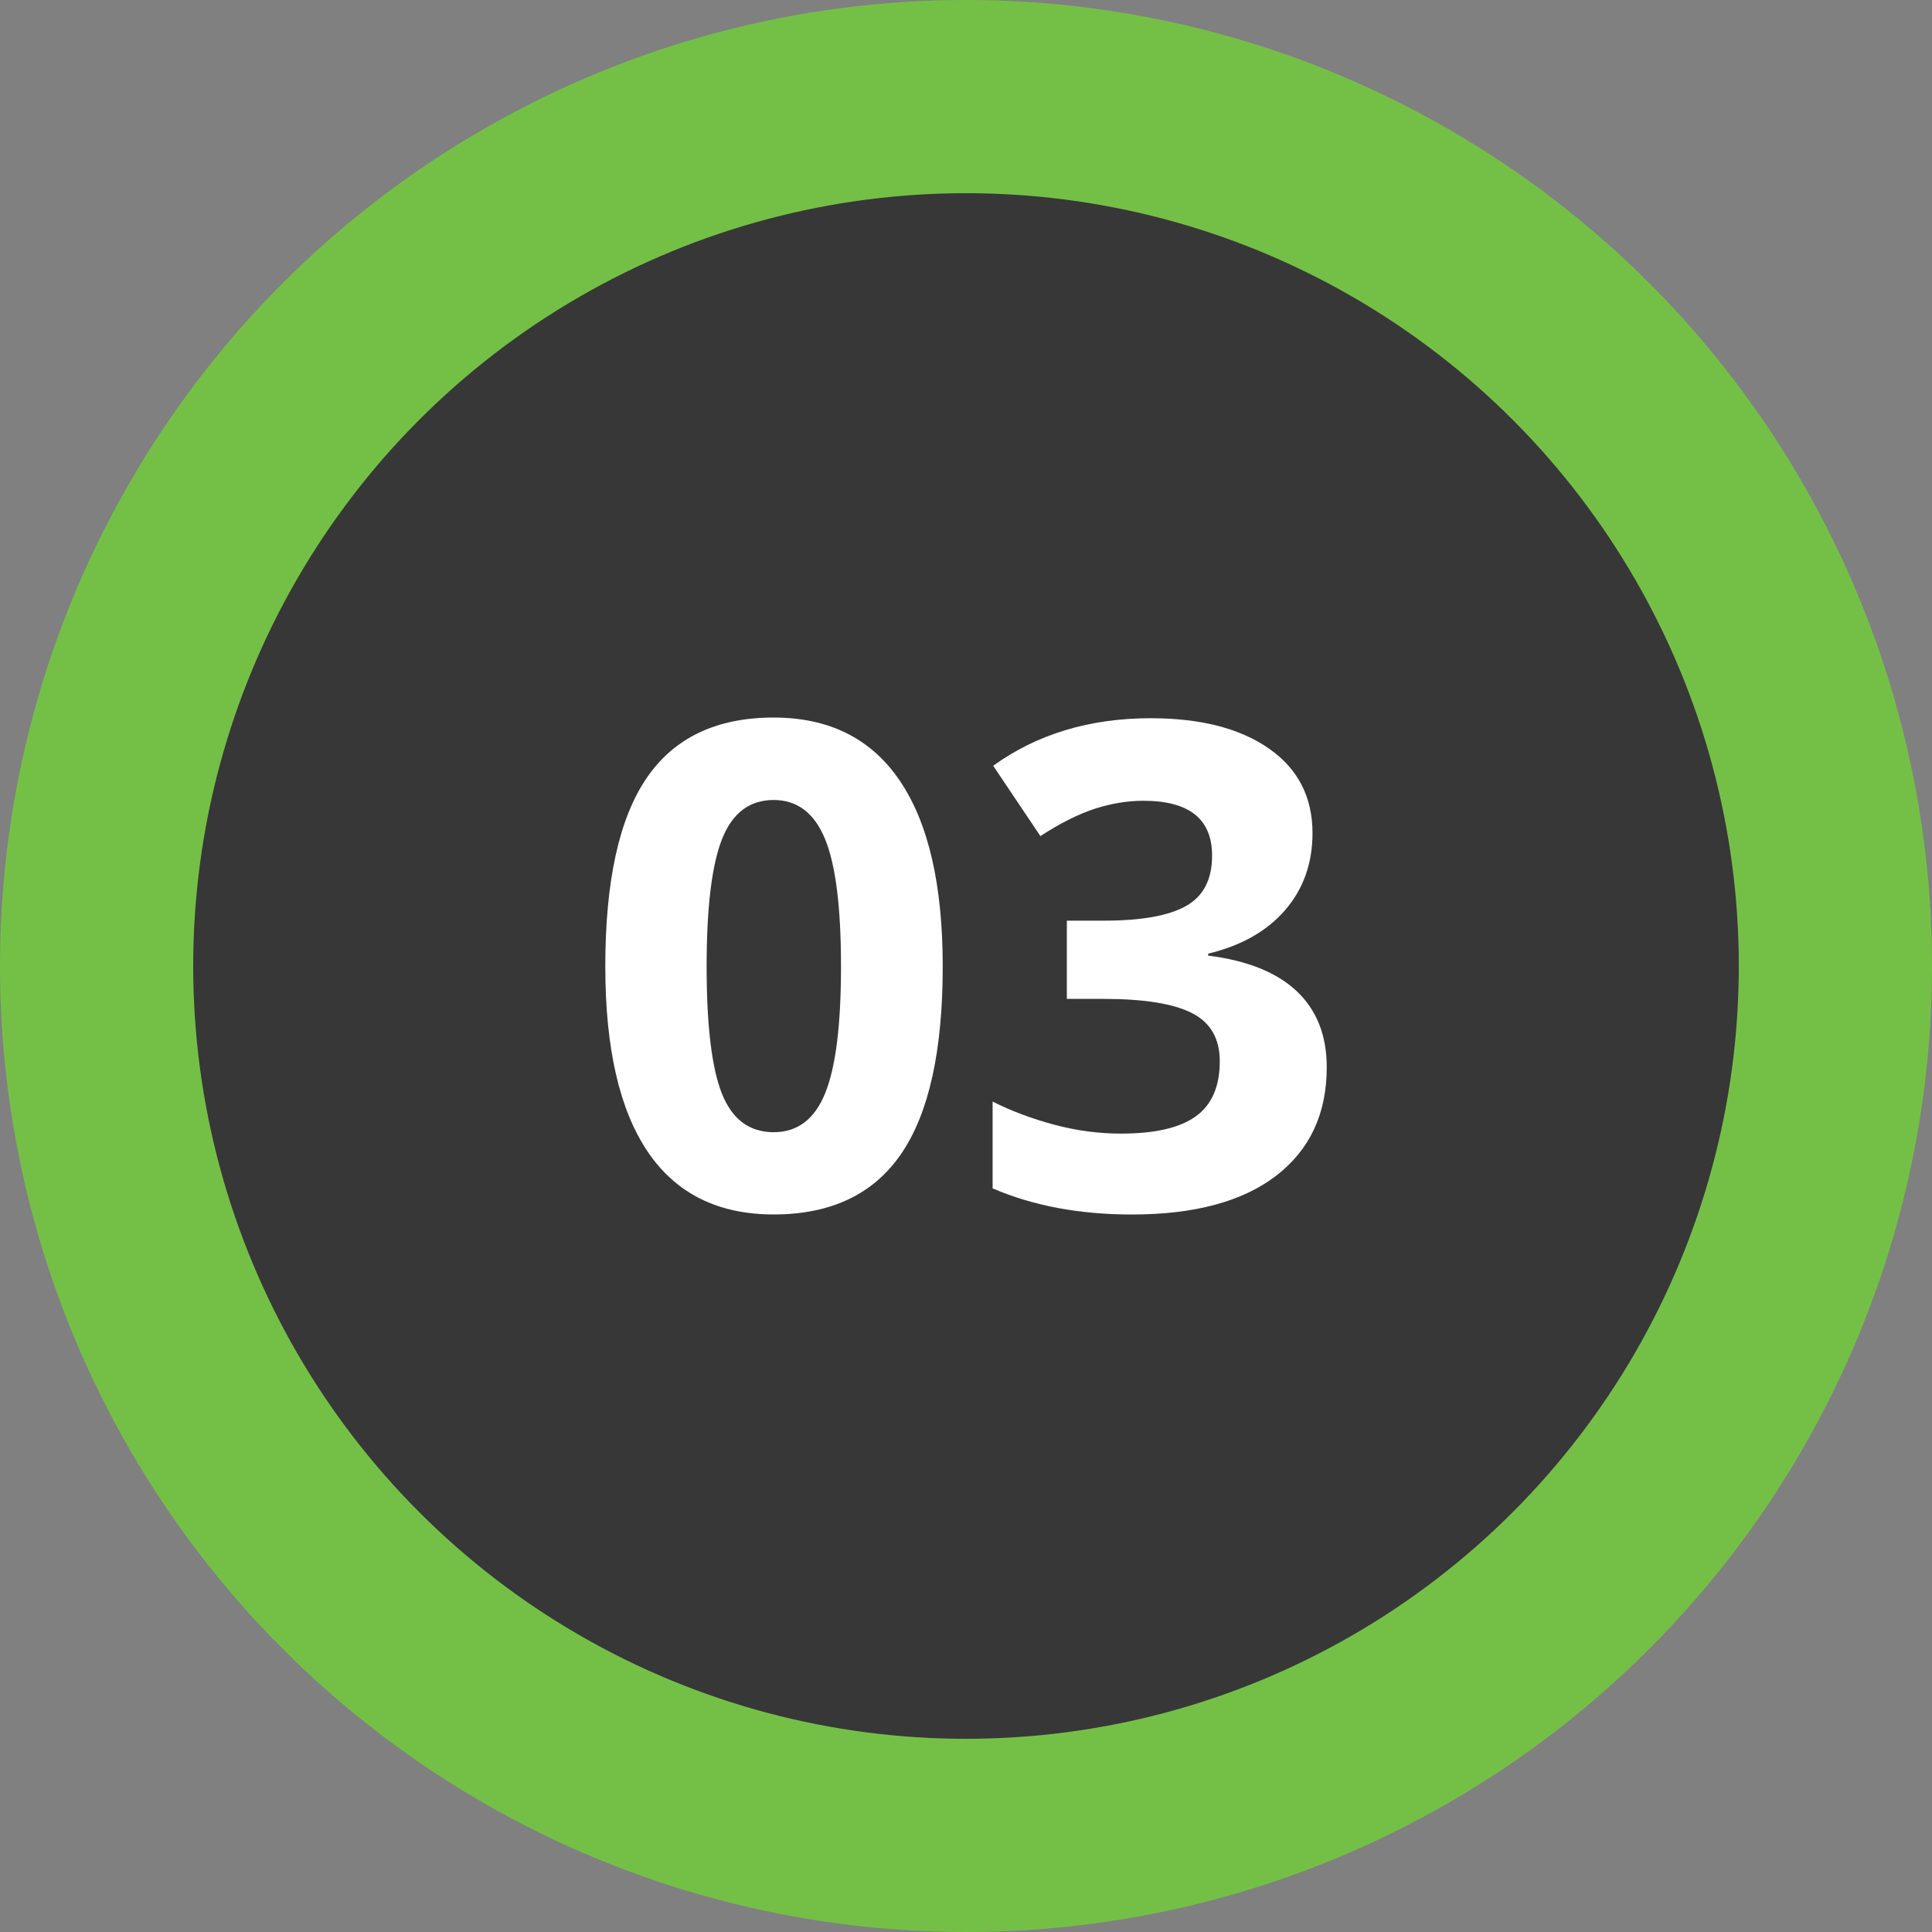
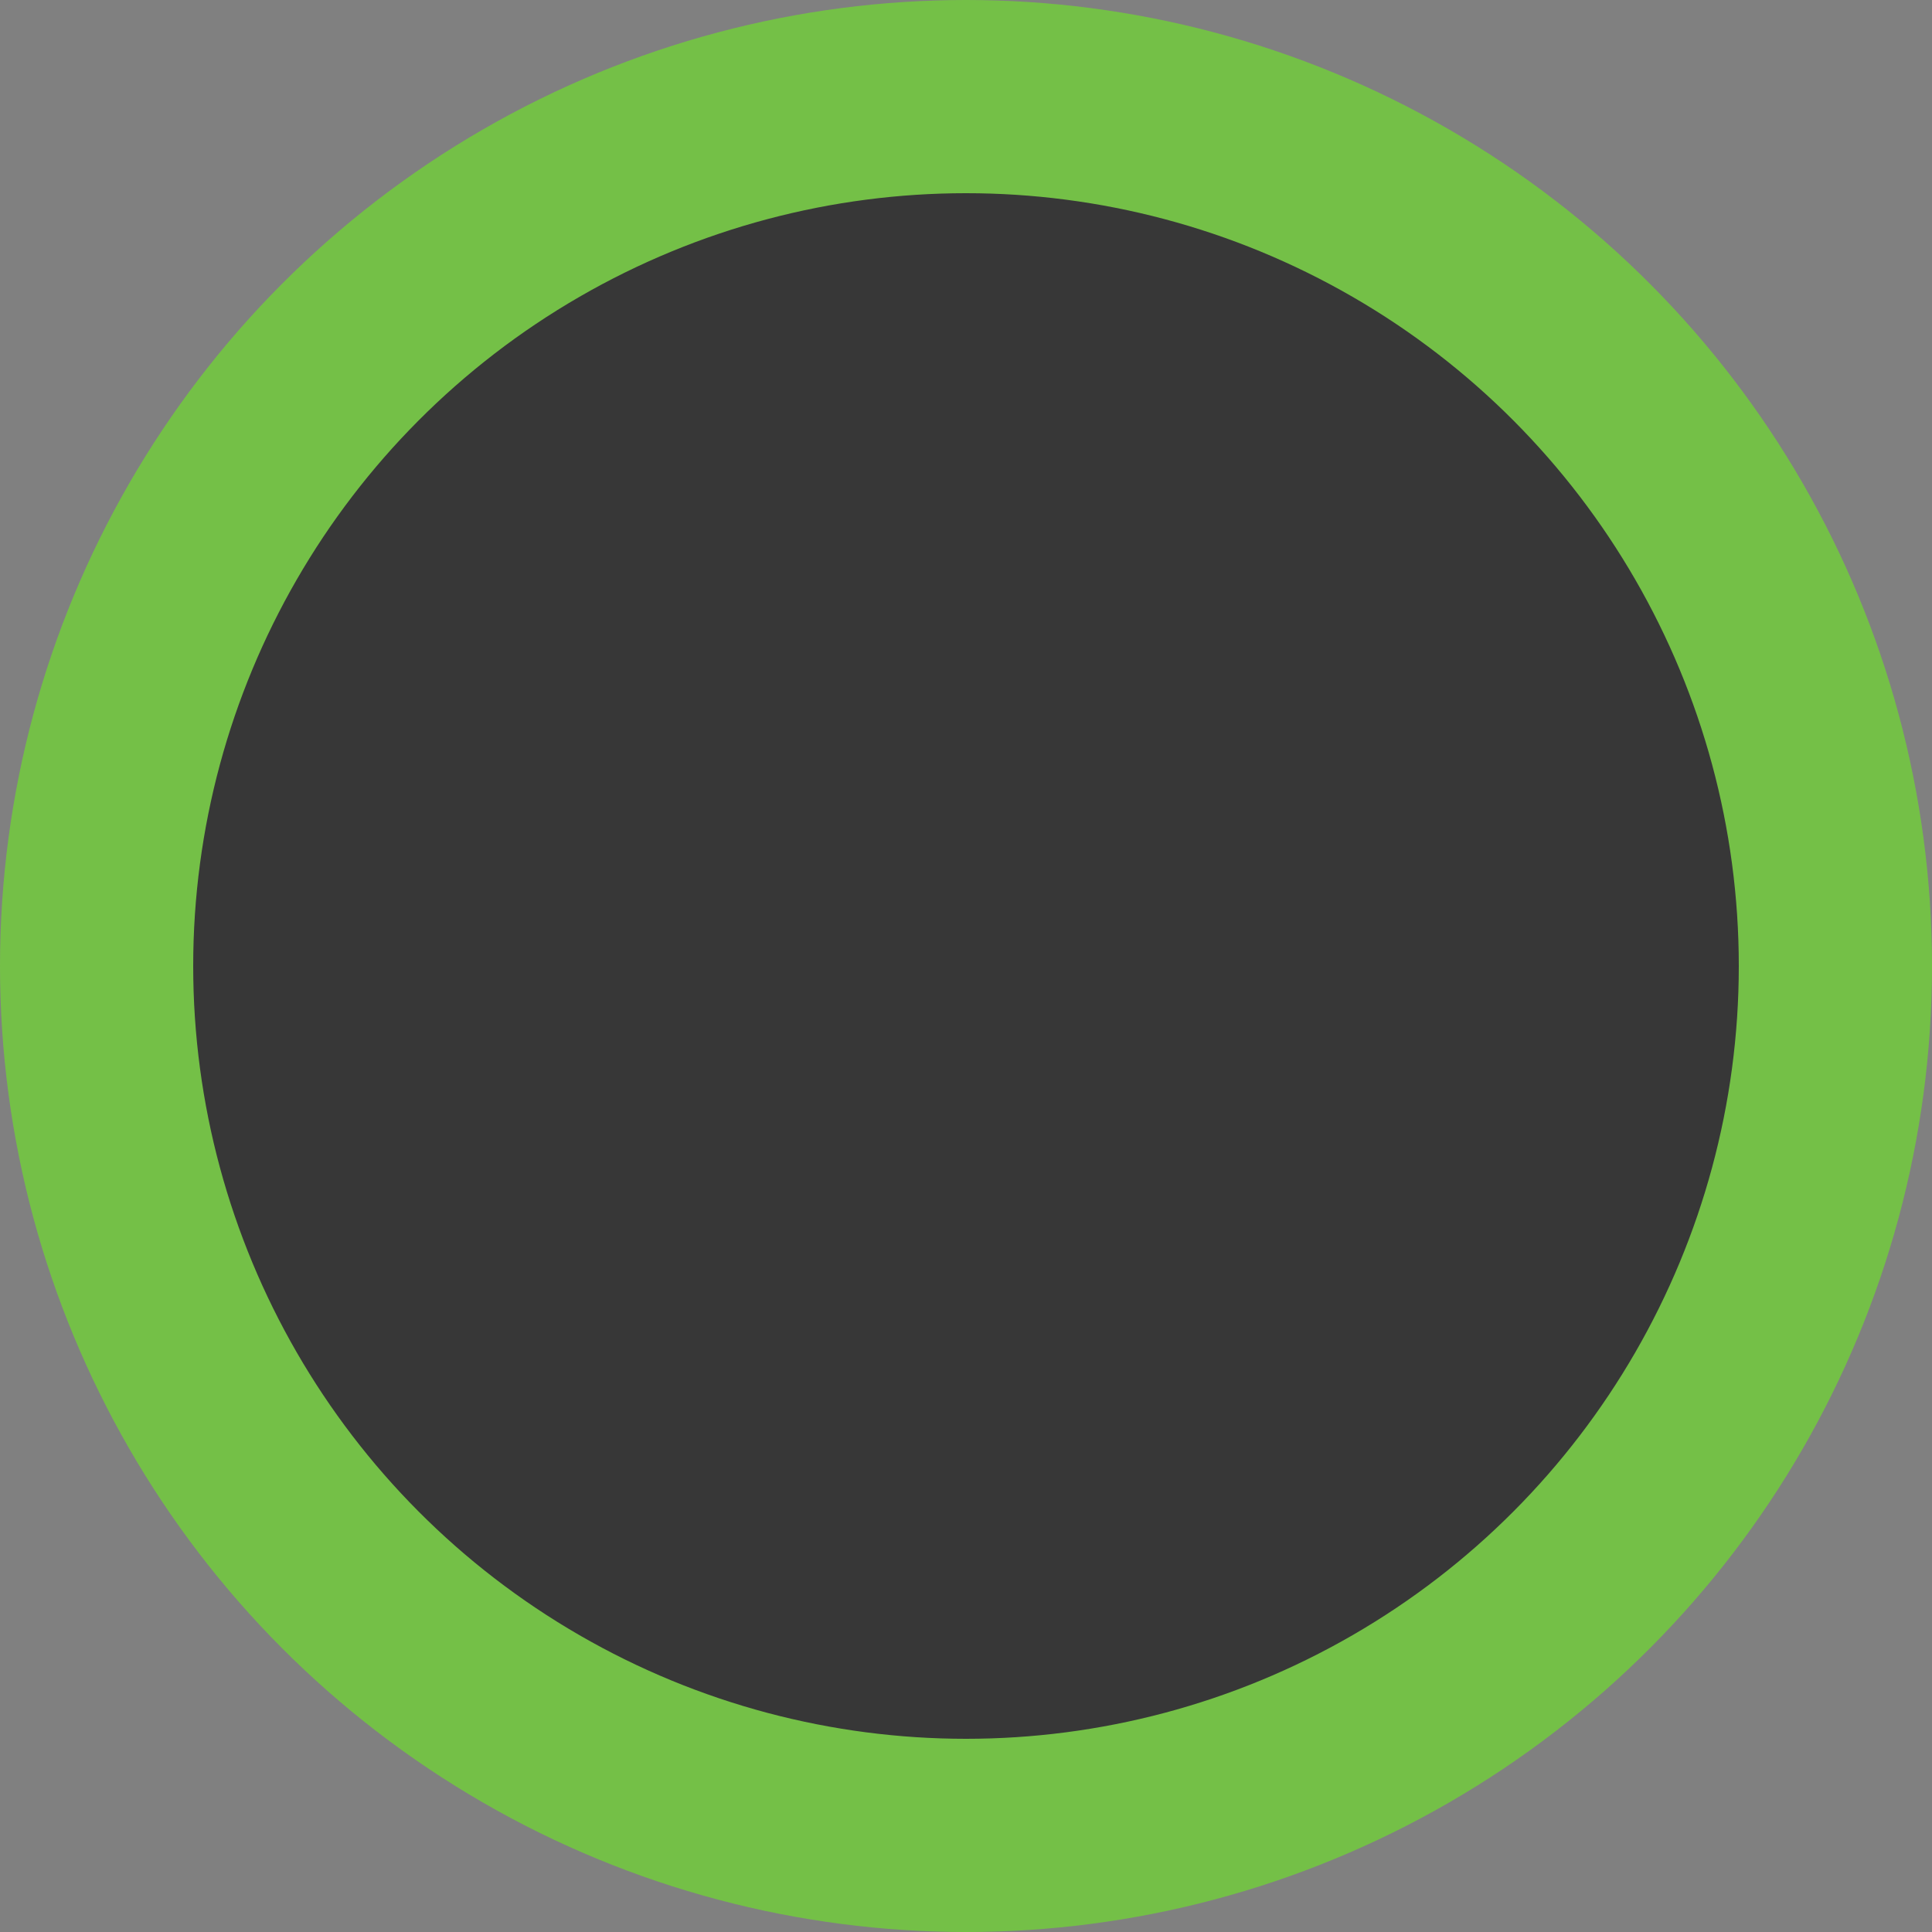
<svg xmlns="http://www.w3.org/2000/svg" version="1.1" id="Layer_1" x="0px" y="0px" width="40px" height="40px" viewBox="0 0 40 40" enable-background="new 0 0 40 40" xml:space="preserve">
  <rect x="0" y="0" width="40" height="40" fill="#808080" stroke="none" />
  <circle fill="#373737" stroke="#74C047" stroke-width="4" stroke-miterlimit="10" cx="20" cy="20" r="18" />
  <g enable-background="new    ">
-     <path fill="#FFFFFF" d="M19.518,20.01c0,1.746-0.286,3.037-0.858,3.876c-0.572,0.838-1.453,1.258-2.642,1.258   c-1.153,0-2.022-0.434-2.608-1.299c-0.585-0.867-0.878-2.145-0.878-3.835c0-1.764,0.285-3.063,0.854-3.899   c0.57-0.837,1.447-1.255,2.632-1.255c1.153,0,2.024,0.438,2.615,1.313S19.518,18.324,19.518,20.01z M14.63,20.01   c0,1.226,0.106,2.105,0.318,2.636c0.212,0.529,0.568,0.795,1.07,0.795c0.492,0,0.848-0.268,1.066-0.807   c0.219-0.537,0.328-1.412,0.328-2.625c0-1.226-0.11-2.106-0.332-2.642c-0.221-0.536-0.575-0.804-1.063-0.804   c-0.497,0-0.852,0.268-1.066,0.804C14.737,17.904,14.63,18.785,14.63,20.01z" />
-     <path fill="#FFFFFF" d="M27.174,17.249c0,0.624-0.189,1.155-0.566,1.593c-0.379,0.438-0.91,0.738-1.594,0.902v0.041   c0.807,0.101,1.418,0.346,1.832,0.735c0.414,0.391,0.623,0.914,0.623,1.576c0,0.961-0.35,1.709-1.047,2.246   c-0.697,0.535-1.693,0.803-2.986,0.803c-1.086,0-2.047-0.18-2.885-0.541v-1.797c0.387,0.195,0.813,0.355,1.277,0.479   s0.926,0.184,1.381,0.184c0.697,0,1.213-0.117,1.545-0.355c0.332-0.236,0.5-0.617,0.5-1.141c0-0.471-0.191-0.803-0.574-0.998   c-0.383-0.197-0.994-0.295-1.832-0.295h-0.76v-1.62h0.773c0.773,0,1.34-0.102,1.697-0.305c0.359-0.202,0.537-0.55,0.537-1.042   c0-0.757-0.475-1.135-1.422-1.135c-0.328,0-0.662,0.055-1.002,0.164c-0.338,0.109-0.717,0.299-1.131,0.567l-0.977-1.456   c0.91-0.656,1.998-0.984,3.26-0.984c1.035,0,1.852,0.21,2.451,0.629S27.174,16.501,27.174,17.249z" />
-   </g>
+     </g>
</svg>